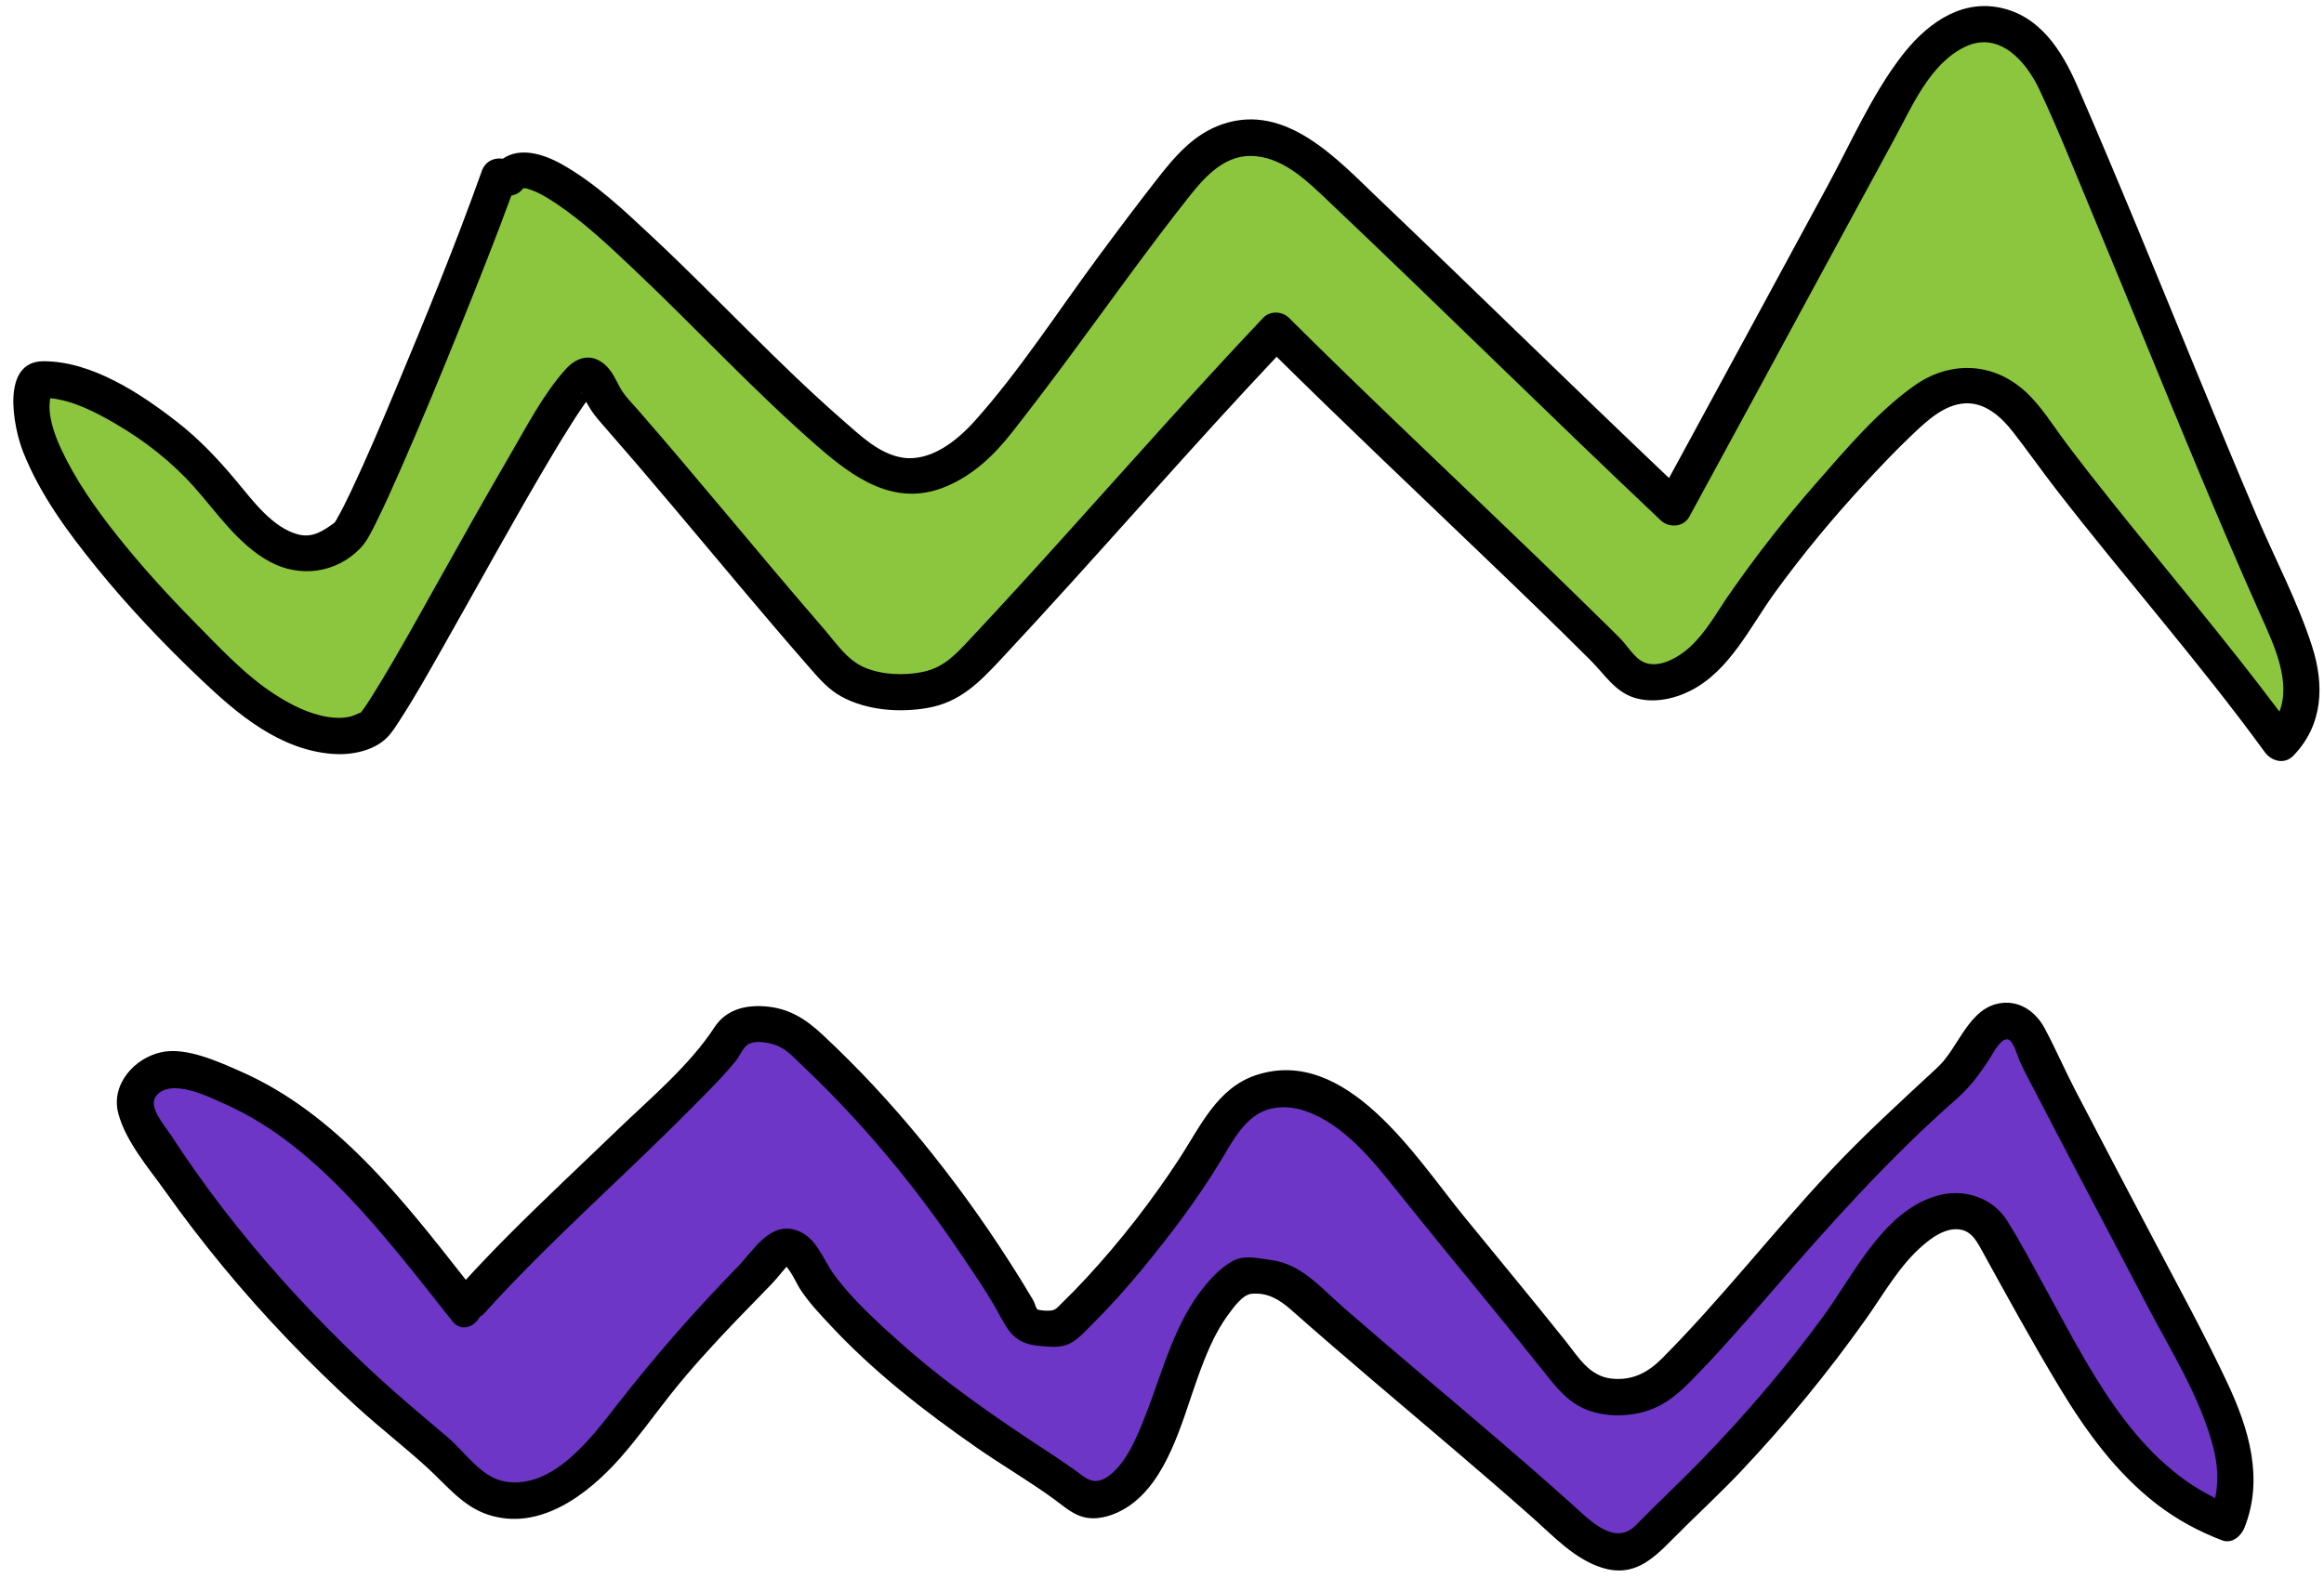
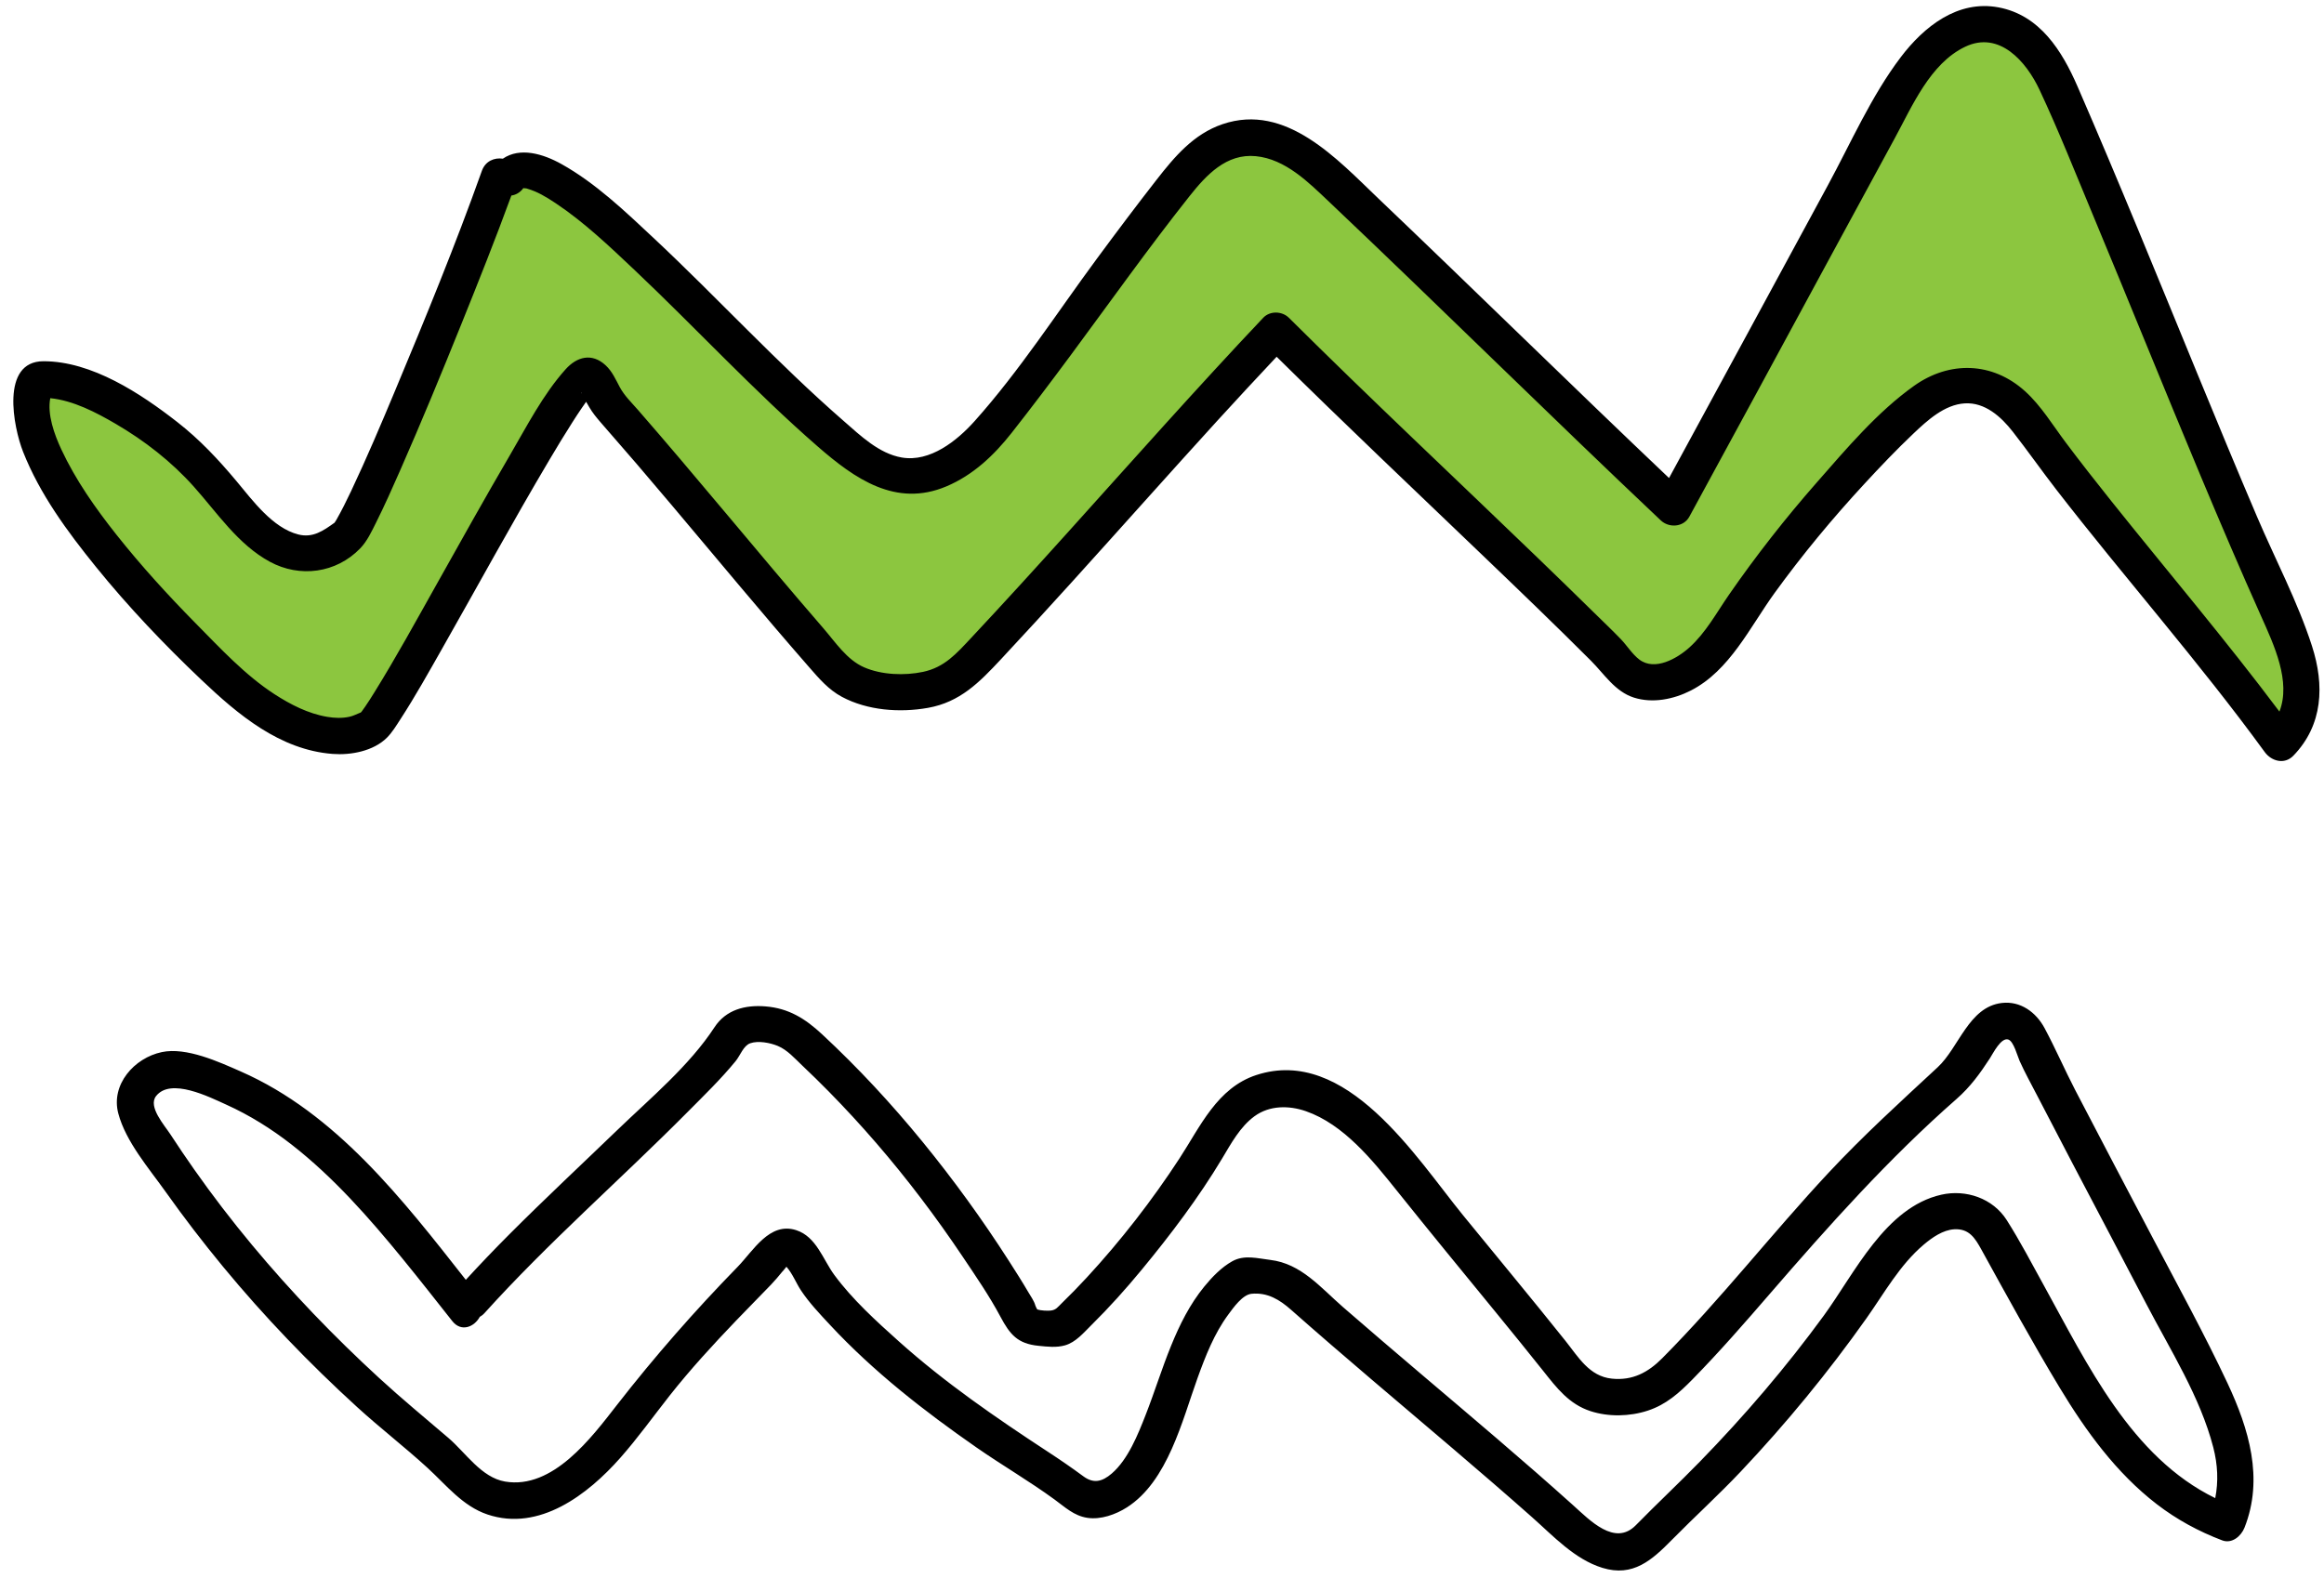
<svg xmlns="http://www.w3.org/2000/svg" height="130.2" preserveAspectRatio="xMidYMid meet" version="1.0" viewBox="-1.1 -0.5 191.7 130.2" width="191.7" zoomAndPan="magnify">
  <g id="change1_1">
    <path d="M2.987,30.862c0,0,6.673,1.578,11.63,6.404s10.28,11.207,14.075,5.469 S38.893,13.489,42.058,13.266c3.164-0.224,15.864,12.913,19.907,16.826s8.955,10.661,15.13,7.304 c6.176-3.356,19.594-23.609,19.594-23.609s3.754-7.832,11.71-0.525s29.087,27.785,29.087,27.785l11.087-21.261 c0,0,6.012-13.822,10.174-16.798c4.162-2.975,6.494-1.21,9.652,2.711c3.158,3.92,18.391,43.696,19.565,46.435 c1.174,2.739,0.824,5.974-0.714,7.696c-1.242-2.828-13.634-15.391-14.938-17.478 c-1.304-2.087-6-12.029-10.435-11.689c-4.435,0.341-15.913,14.689-15.913,14.689s-5.609,8.478-7.696,9.261 c-2.087,0.783-3.652,1.304-5.609-0.652c-1.956-1.956-28.174-27-28.174-27s-21.783,23.609-24,25.696 c-2.217,2.087-7.304,5.739-11.478,2.739S47.356,30.664,47.356,30.664l-6.783,9.732c0,0-9.572,19.956-11.829,20.348 s-11.519-3.522-15.823-9.261S0,35.44,2.987,30.862z M2.987,30.862c0,0,6.673,1.578,11.63,6.404 s10.28,11.207,14.075,5.469S38.893,13.489,42.058,13.266c3.164-0.224,15.864,12.913,19.907,16.826 s8.955,10.661,15.13,7.304c6.176-3.356,19.594-23.609,19.594-23.609s3.754-7.832,11.71-0.525 s29.087,27.785,29.087,27.785l11.087-21.261c0,0,6.012-13.822,10.174-16.798c4.162-2.975,6.494-1.21,9.652,2.711 c3.158,3.92,18.391,43.696,19.565,46.435c1.174,2.739,0.824,5.974-0.714,7.696 c-1.242-2.828-13.634-15.391-14.938-17.478c-1.304-2.087-6-12.029-10.435-11.689 c-4.435,0.341-15.913,14.689-15.913,14.689s-5.609,8.478-7.696,9.261c-2.087,0.783-3.652,1.304-5.609-0.652 c-1.956-1.956-28.174-27-28.174-27s-21.783,23.609-24,25.696c-2.217,2.087-7.304,5.739-11.478,2.739 S47.356,30.664,47.356,30.664l-6.783,9.732c0,0-9.572,19.956-11.829,20.348s-11.519-3.522-15.823-9.261 S0,35.44,2.987,30.862z" fill="#8CC63F" />
  </g>
  <g id="change2_1">
-     <path d="M36.66,107.179c1.565,0,19.435-18.522,19.435-18.522s4.659-6.104,8.348-3.405 c15.13,10.421,14.348,24.536,20.609,23.753c6.261-0.783,10.826-17.609,17.87-19.565 c7.043-1.956,14.478,9,21.913,19.565c7.435,10.565,12.652,3.913,12.652,3.913s17.87-20.87,21-22.826 s5.087-6.783,6.261-6.522c1.174,0.261,12,21.391,14.609,26.87c2.609,5.478,5.158,13.58,3,14.217 c-4.696,0.783-13.174-12.13-13.174-12.13s-4.754-12.358-8.217-13.043c-3.464-0.685-7.957,6.176-7.957,6.176 l-9.261,11.171c0,0-8.326,11.019-11.348,10.826c-3.022-0.193-14.217-11.478-14.217-11.478 s-13.435-11.609-16.696-11.609c-3.261,0-6.522,9.652-6.373,12.13c0.149,2.478-3.018,5.739-5.236,6.785 c-2.217,1.046-6.13-3.263-12.522-8.089s-13.435-13.043-13.435-13.043s-10.174,10.174-12.652,13.435 c-2.478,3.261-7.472,8.609-10.826,7.565c-3.354-1.044-21.261-19.174-25.826-25.044 c-4.565-5.87-4.511-8.853-3.783-9.261C21.791,82.918,35.095,107.179,36.66,107.179z M36.66,107.179 c1.565,0,19.435-18.522,19.435-18.522s4.659-6.104,8.348-3.405c15.13,10.421,14.348,24.536,20.609,23.753 c6.261-0.783,10.826-17.609,17.87-19.565c7.043-1.956,14.478,9,21.913,19.565 c7.435,10.565,12.652,3.913,12.652,3.913s17.87-20.87,21-22.826s5.087-6.783,6.261-6.522 c1.174,0.261,12,21.391,14.609,26.87c2.609,5.478,5.158,13.58,3,14.217c-4.696,0.783-13.174-12.13-13.174-12.13 s-4.754-12.358-8.217-13.043c-3.464-0.685-7.957,6.176-7.957,6.176l-9.261,11.171c0,0-8.326,11.019-11.348,10.826 c-3.022-0.193-14.217-11.478-14.217-11.478s-13.435-11.609-16.696-11.609c-3.261,0-6.522,9.652-6.373,12.13 c0.149,2.478-3.018,5.739-5.236,6.785c-2.217,1.046-6.13-3.263-12.522-8.089s-13.435-13.043-13.435-13.043 s-10.174,10.174-12.652,13.435c-2.478,3.261-7.472,8.609-10.826,7.565c-3.354-1.044-21.261-19.174-25.826-25.044 c-4.565-5.87-4.511-8.853-3.783-9.261C21.791,82.918,35.095,107.179,36.66,107.179z" fill="#6D36C6" />
-   </g>
+     </g>
  <g id="change3_1">
    <path d="M176.479,101.653c-2.135-4.065-4.282-8.123-6.395-12.199c-0.875-1.688-1.637-3.45-2.532-5.121 c-0.705-1.315-1.99-2.26-3.533-2.076c-2.723,0.325-3.528,3.672-5.282,5.3 c-3.064,2.844-6.13,5.629-8.986,8.689c-4.682,5.015-8.904,10.456-13.742,15.326 c-1.162,1.17-2.449,1.859-4.156,1.681c-1.861-0.194-2.758-1.781-3.83-3.125 c-2.784-3.489-5.641-6.919-8.46-10.38c-3.852-4.731-9.614-13.982-17.04-11.543 c-3.221,1.058-4.615,4.246-6.331,6.877c-2.259,3.463-4.841,6.791-7.646,9.828c-0.668,0.723-1.355,1.43-2.062,2.116 c-0.339,0.329-0.471,0.558-0.91,0.61c-0.265,0.031-0.84,0.002-1.112-0.09 c-0.002-0.004-0.001-0.004-0.004-0.009c-0.045-0.064-0.137-0.247-0.157-0.324c-0.097-0.365-0.38-0.759-0.567-1.077 c-0.519-0.885-1.071-1.753-1.625-2.616c-2.18-3.401-4.555-6.678-7.11-9.808c-2.562-3.137-5.322-6.115-8.289-8.873 c-1.389-1.291-2.752-2.15-4.686-2.302c-1.669-0.131-3.241,0.276-4.187,1.722 c-2.079,3.179-5.276,5.84-8.006,8.471c-2.979,2.872-6.005,5.696-8.927,8.625 c-1.22,1.223-2.413,2.472-3.581,3.744c-5.197-6.613-10.702-13.736-18.56-17.189 c-1.82-0.8-4.492-2.028-6.515-1.601C9.966,86.79,8.029,88.996,8.658,91.372c0.618,2.335,2.54,4.543,3.917,6.483 c1.496,2.108,3.074,4.161,4.718,6.155c3.405,4.128,7.124,7.993,11.076,11.598c1.884,1.719,3.909,3.281,5.788,5 c1.545,1.413,2.897,3.163,4.955,3.854c4.274,1.437,8.281-1.653,10.94-4.658c1.457-1.647,2.734-3.438,4.094-5.163 c1.708-2.165,3.576-4.197,5.483-6.187c0.953-0.995,1.926-1.972,2.88-2.966c0.324-0.337,0.614-0.689,0.91-1.05 c-0.011,0.014,0.232-0.252,0.351-0.418c0.506,0.568,0.791,1.339,1.211,1.97c0.68,1.019,1.55,1.933,2.383,2.828 c3.587,3.856,7.774,7.117,12.087,10.117c2.112,1.469,4.357,2.774,6.433,4.29c0.862,0.629,1.602,1.343,2.7,1.512 c1.11,0.171,2.347-0.27,3.278-0.866c3.361-2.151,4.551-7.15,5.817-10.661c0.656-1.818,1.376-3.667,2.532-5.235 c0.432-0.586,1.178-1.648,1.92-1.723c1.325-0.134,2.338,0.5,3.265,1.32c4.388,3.881,8.88,7.641,13.336,11.443 c2.197,1.875,4.386,3.76,6.548,5.676c1.749,1.549,3.501,3.465,5.797,4.174c2.531,0.781,4.09-0.644,5.741-2.32 c1.87-1.898,3.84-3.688,5.672-5.627c3.745-3.964,7.217-8.191,10.367-12.643c1.476-2.086,2.751-4.41,4.728-6.081 c0.689-0.582,1.584-1.214,2.52-1.265c1.218-0.067,1.707,0.721,2.23,1.669c2.1,3.812,4.207,7.664,6.455,11.391 c2.163,3.585,4.67,7.044,8.012,9.619c1.653,1.273,3.447,2.244,5.395,2.987c0.814,0.311,1.571-0.355,1.845-1.048 c1.604-4.05,0.362-8.157-1.404-11.924C180.734,109.567,178.563,105.62,176.479,101.653z M167.51,105.596 c-0.999-1.811-1.973-3.683-3.082-5.427c-1.141-1.795-3.362-2.554-5.399-2.092c-4.624,1.049-7.147,6.49-9.682,9.965 c-3.109,4.26-6.547,8.279-10.226,12.056c-1.734,1.781-3.55,3.478-5.289,5.252 c-1.728,1.762-3.792-0.412-5.168-1.65c-4.118-3.705-8.358-7.272-12.579-10.859c-2.14-1.819-4.277-3.641-6.396-5.484 c-1.851-1.611-3.457-3.596-6.004-3.9c-1.068-0.127-2.142-0.447-3.143,0.113c-0.887,0.496-1.664,1.302-2.303,2.085 c-1.198,1.466-2.026,3.134-2.737,4.879c-0.765,1.877-1.36,3.817-2.098,5.704 c-0.631,1.613-1.454,3.689-2.804,4.848c-0.798,0.685-1.504,0.84-2.337,0.225c-0.971-0.718-1.951-1.389-2.963-2.05 c-2.126-1.391-4.234-2.81-6.29-4.303c-2.065-1.5-4.071-3.081-5.973-4.785 c-1.859-1.666-3.832-3.459-5.318-5.478c-0.939-1.275-1.481-3.162-3.151-3.695 c-2.193-0.7-3.532,1.704-4.821,3.026c-3.549,3.639-6.832,7.387-9.954,11.395 c-2.095,2.689-5.288,6.998-9.237,6.323c-1.951-0.333-3.253-2.388-4.665-3.596 c-1.918-1.641-3.861-3.242-5.721-4.952c-3.726-3.424-7.242-7.08-10.479-10.971 c-1.675-2.014-3.269-4.093-4.776-6.236c-0.667-0.948-1.317-1.908-1.95-2.88c-0.504-0.775-1.873-2.293-1.194-3.168 c1.203-1.549,4.401,0.075,5.802,0.708c1.914,0.864,3.719,1.996,5.374,3.287c3.464,2.7,6.398,6.043,9.168,9.431 c1.387,1.696,2.736,3.423,4.096,5.141c0.736,0.93,1.814,0.48,2.263-0.352c0.132-0.076,0.262-0.17,0.384-0.304 c5.272-5.844,11.223-11.021,16.762-16.602c1.346-1.356,2.746-2.714,3.958-4.193c0.39-0.476,0.643-1.278,1.208-1.476 c0.663-0.232,1.637-0.041,2.263,0.217c0.794,0.327,1.405,1.033,2.019,1.614c0.747,0.706,1.481,1.425,2.202,2.158 c1.344,1.366,2.642,2.778,3.895,4.227c2.575,2.978,4.949,6.122,7.142,9.391c1.078,1.608,2.201,3.237,3.112,4.947 c0.789,1.482,1.421,2.24,3.152,2.41c0.732,0.072,1.464,0.164,2.184-0.041c0.886-0.252,1.541-1.048,2.174-1.673 c1.461-1.443,2.834-2.973,4.14-4.557c2.394-2.902,4.699-5.947,6.635-9.176c0.741-1.237,1.487-2.626,2.675-3.495 c1.238-0.905,2.836-0.903,4.236-0.418c3.124,1.083,5.512,4.064,7.506,6.557c2.675,3.344,5.392,6.652,8.104,9.967 c1.336,1.633,2.668,3.27,3.981,4.922c1.109,1.397,2.121,2.727,3.886,3.303c1.492,0.487,3.239,0.448,4.728-0.041 c1.518-0.499,2.586-1.456,3.685-2.576c2.221-2.266,4.307-4.66,6.381-7.06 c4.869-5.631,9.807-11.168,15.412-16.087c1.126-0.988,1.926-2.093,2.739-3.343 c0.26-0.4,0.936-1.78,1.539-1.546c0.432,0.168,0.738,1.362,0.915,1.757c0.434,0.967,0.953,1.899,1.439,2.84 c0.978,1.894,1.964,3.784,2.954,5.672c2.018,3.848,4.051,7.689,6.059,11.542c1.974,3.788,4.449,7.673,5.524,11.837 c0.368,1.426,0.43,2.808,0.161,4.183C174.696,119.728,171.075,112.058,167.51,105.596z M189.609,52.805 c-1.179-3.658-3.03-7.149-4.536-10.68c-3.356-7.868-6.544-15.807-9.819-23.709 c-1.634-3.943-3.287-7.878-4.989-11.792c-1.274-2.931-3.105-5.877-6.511-6.515c-3.366-0.631-6.144,1.577-8.064,4.106 c-2.431,3.203-4.12,7.082-6.033,10.608c-4.362,8.04-8.708,16.088-13.083,24.12 c-8.04-7.631-15.941-15.407-23.965-23.055c-3.389-3.231-7.618-7.932-12.871-6.141 c-2.377,0.811-3.933,2.66-5.428,4.575c-1.683,2.157-3.325,4.345-4.949,6.546c-3.288,4.456-6.372,9.245-10.067,13.377 c-1.452,1.623-3.676,3.407-6.01,3.005c-1.885-0.325-3.415-1.814-4.805-3.026 c-5.477-4.771-10.391-10.149-15.691-15.109c-2.328-2.179-4.762-4.507-7.565-6.073 c-1.537-0.859-3.432-1.416-4.844-0.449c-0.679-0.103-1.437,0.179-1.73,1.001 c-2.182,6.119-4.655,12.147-7.16,18.14c-1.163,2.783-2.341,5.565-3.631,8.293 c-0.383,0.809-0.78,1.609-1.223,2.387c-0.042,0.073-0.09,0.143-0.138,0.213 c-0.002,0.002-0.002,0.001-0.004,0.003c-0.93,0.668-1.794,1.273-2.986,0.97c-2.119-0.539-3.772-2.812-5.098-4.398 c-1.502-1.795-3.034-3.433-4.886-4.878C10.508,31.97,6.475,29.302,2.485,29.306 c-3.556,0.004-2.489,5.431-1.679,7.478c1.384,3.501,3.661,6.59,6.013,9.496c2.669,3.297,5.606,6.382,8.68,9.302 c3.029,2.878,6.484,5.793,10.841,6.125c1.502,0.115,3.359-0.231,4.47-1.334c0.442-0.438,0.791-1.023,1.129-1.543 c1.216-1.874,2.307-3.833,3.41-5.774c2.956-5.205,5.817-10.466,8.871-15.615c0.62-1.045,1.248-2.086,1.903-3.11 c0.243-0.38,0.489-0.759,0.744-1.132c0.116-0.17,0.233-0.34,0.353-0.508c0.006-0.008,0.017-0.024,0.029-0.039 c0.129,0.225,0.244,0.419,0.261,0.448c0.269,0.463,0.59,0.85,0.939,1.255c0.996,1.158,2.009,2.301,3.002,3.461 c3.819,4.457,7.548,8.99,11.36,13.453c0.94,1.1,1.885,2.196,2.837,3.286c0.814,0.931,1.595,1.852,2.702,2.443 c2.111,1.128,4.773,1.322,7.099,0.907c2.646-0.472,4.239-2.107,6.001-3.992c1.977-2.116,3.932-4.253,5.875-6.399 c4.009-4.427,7.973-8.895,11.997-13.31c1.613-1.77,3.246-3.523,4.884-5.269 c5.582,5.517,11.284,10.912,16.948,16.344c3.014,2.89,6.027,5.784,8.979,8.738 c1.099,1.1,1.984,2.545,3.541,3.041c1.55,0.494,3.286,0.14,4.701-0.584c3.212-1.645,4.874-5.239,6.9-8.038 c2.285-3.157,4.777-6.16,7.421-9.022c1.306-1.414,2.639-2.814,4.036-4.139c1.145-1.086,2.56-2.388,4.226-2.493 c1.676-0.106,3.008,1.105,3.967,2.332c1.222,1.563,2.363,3.194,3.579,4.765c5.647,7.296,11.775,14.212,17.208,21.674 c0.552,0.758,1.628,1.055,2.356,0.304C190.527,59.318,190.65,56.035,189.609,52.805z M28.744,58.202 C28.925,57.968,28.846,58.085,28.744,58.202L28.744,58.202z M46.86,31.88c-0.005,0.009,0.004,0.039,0.021,0.081 C46.85,31.945,46.837,31.92,46.86,31.88z M47.919,31.837c0-0,0-0,0.001-0.001 C47.92,31.836,47.923,31.835,47.919,31.837z M173.087,40.884c-1.286-1.609-2.557-3.232-3.794-4.879 c-1.064-1.417-2.028-3.027-3.352-4.224c-2.691-2.433-6.234-2.524-9.155-0.446 c-3.022,2.15-5.573,5.18-8.007,7.953c-2.592,2.951-5.022,6.051-7.258,9.281 c-1.028,1.486-1.907,3.125-3.26,4.348c-1.011,0.914-2.858,1.977-4.138,1.003c-0.59-0.449-1.015-1.153-1.528-1.686 c-0.721-0.749-1.478-1.466-2.219-2.195c-1.546-1.52-3.102-3.031-4.662-4.537 c-6.833-6.593-13.763-13.084-20.496-19.78c-0.562-0.559-1.562-0.592-2.121,0 c-5.479,5.797-10.769,11.768-16.108,17.694c-2.64,2.93-5.293,5.848-7.989,8.726 c-1.196,1.277-2.189,2.423-3.969,2.797c-1.526,0.32-3.408,0.251-4.853-0.378 c-1.43-0.622-2.368-2.077-3.359-3.22c-1.369-1.58-2.724-3.172-4.072-4.769 c-2.594-3.072-5.164-6.163-7.767-9.227c-1.145-1.348-2.296-2.691-3.458-4.024c-0.526-0.603-1.113-1.163-1.494-1.87 c-0.344-0.639-0.626-1.303-1.17-1.808c-1.139-1.057-2.374-0.702-3.292,0.316c-1.868,2.074-3.223,4.735-4.621,7.127 c-2.067,3.537-4.06,7.117-6.065,10.69c-1.667,2.968-3.304,5.962-5.1,8.855 c-0.243,0.391-0.488,0.782-0.749,1.161c-0.099,0.144-0.199,0.288-0.305,0.428c-0.025,0.028-0.049,0.053-0.07,0.072 c-0.035,0.014-0.056,0.021-0.101,0.039c-0.291,0.114-0.517,0.242-0.829,0.31 c-0.602,0.133-1.232,0.109-1.837,0.007c-1.563-0.263-3.024-1.014-4.341-1.866 c-2.426-1.571-4.498-3.815-6.518-5.862c-2.292-2.324-4.496-4.744-6.525-7.302c-1.727-2.178-3.361-4.502-4.542-7.027 c-0.585-1.251-1.177-2.905-0.915-4.236c1.912,0.195,3.783,1.176,5.393,2.116c2.38,1.389,4.596,3.112,6.436,5.17 c1.943,2.172,3.657,4.789,6.288,6.213c2.46,1.333,5.462,0.949,7.446-1.104c0.573-0.593,0.939-1.387,1.303-2.115 c0.709-1.416,1.353-2.866,1.991-4.316c1.755-3.989,3.417-8.021,5.046-12.063c1.42-3.522,2.828-7.054,4.131-10.621 c0.359-0.051,0.705-0.237,0.973-0.589c-0.016,0.013-0.015,0.006,0.004-0.005c0.003-0.004,0.006-0.006,0.008-0.01 c-0.085,0.013-0.129-0.012,0.004-0.005c0.013-0.018,0.029-0.031,0.042-0.05c-0.017,0.025-0.029,0.038-0.04,0.05 c0.032,0.002,0.06,0.003,0.114,0.01c0.094,0.012,0.109,0.008,0.102,0.002c0.025,0.008,0.062,0.02,0.131,0.04 c0.783,0.231,1.467,0.624,2.313,1.188c2.345,1.564,4.424,3.543,6.467,5.473c5.096,4.817,9.864,9.995,15.155,14.604 c3.054,2.66,6.438,5.049,10.607,3.291c2.203-0.929,3.926-2.56,5.386-4.416c1.642-2.088,3.243-4.208,4.824-6.343 c3.263-4.405,6.436-8.883,9.842-13.18c1.378-1.738,3.041-3.547,5.476-3.308c2.447,0.24,4.348,2.158,6.034,3.755 c9.184,8.702,18.172,17.607,27.369,26.296c0.682,0.644,1.881,0.568,2.356-0.304 c3.779-6.928,7.532-13.871,11.291-20.81c1.879-3.469,3.76-6.937,5.646-10.402 c1.438-2.642,2.923-6.186,5.817-7.564c2.825-1.345,5.041,1.226,6.132,3.554c1.578,3.367,2.953,6.844,4.383,10.275 c2.997,7.192,5.908,14.419,8.916,21.605c1.623,3.877,3.274,7.741,4.991,11.578c1.056,2.359,2.467,5.368,1.499,7.845 C182.49,52.301,177.704,46.66,173.087,40.884z" fill="inherit" />
  </g>
</svg>